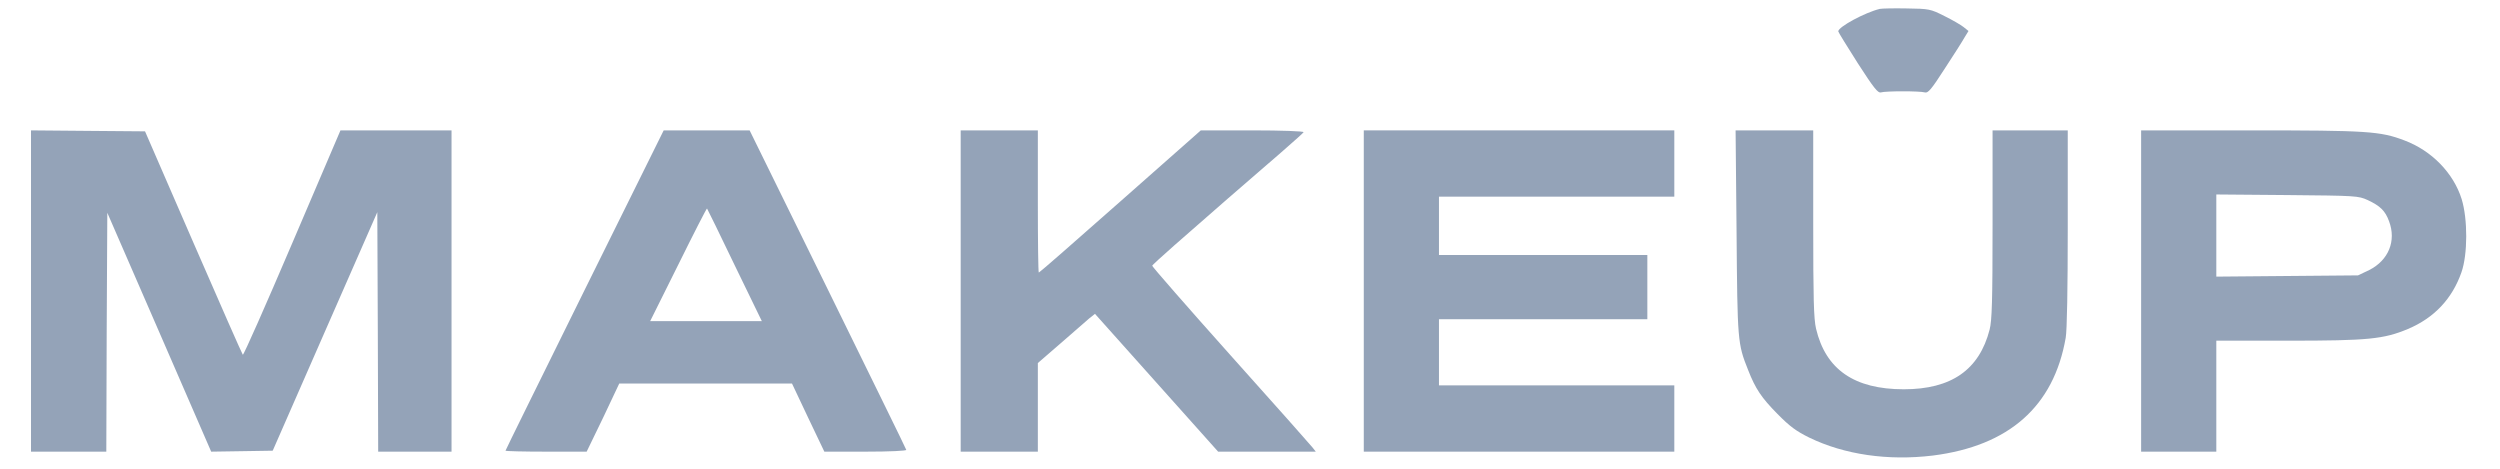
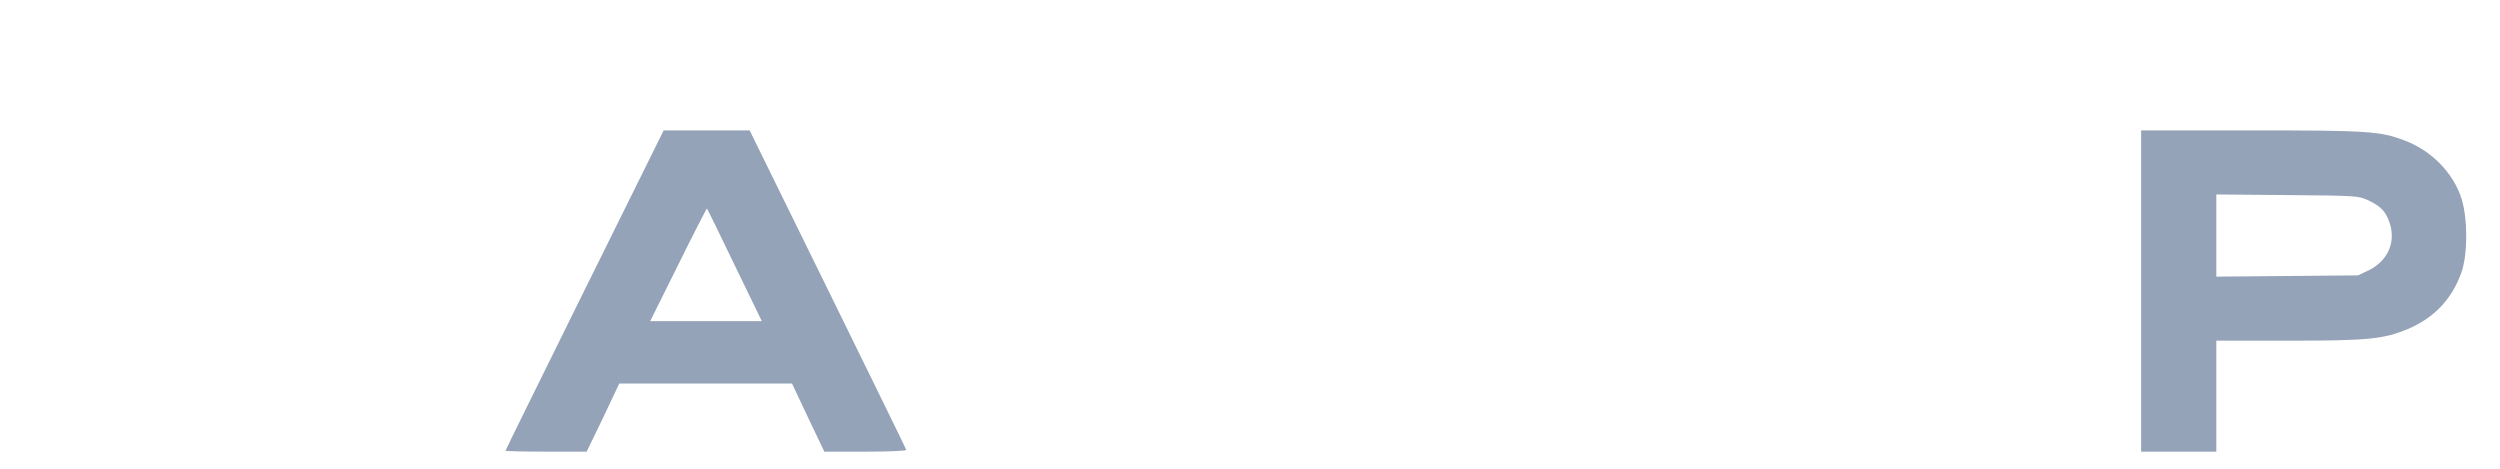
<svg xmlns="http://www.w3.org/2000/svg" width="80px" height="15px" viewBox="0 0 79 15" version="1.1">
  <g id="surface1">
-     <path style=" stroke:none;fill-rule:nonzero;fill:rgb(58.039%,63.922%,72.157%);fill-opacity:1;" d="M 59.652 0.285 C 59.184 0.398 58.324 0.859 58.324 1.004 C 58.324 1.027 58.609 1.488 58.949 2.023 C 59.461 2.816 59.594 2.984 59.688 2.957 C 59.844 2.91 60.941 2.91 61.094 2.957 C 61.195 2.988 61.301 2.867 61.73 2.199 C 62.016 1.762 62.305 1.309 62.367 1.195 L 62.492 0.992 L 62.336 0.867 C 62.25 0.797 61.973 0.637 61.719 0.512 C 61.27 0.285 61.23 0.281 60.516 0.27 C 60.109 0.262 59.719 0.27 59.652 0.285 Z M 59.652 0.285 " />
-     <path style=" stroke:none;fill-rule:nonzero;fill:rgb(58.039%,63.922%,72.157%);fill-opacity:1;" d="M 0.492 9.312 L 0.492 14.453 L 2.902 14.453 L 2.914 10.633 L 2.934 6.809 L 4.598 10.633 L 6.258 14.453 L 7.238 14.438 L 8.227 14.422 L 9.898 10.609 L 11.574 6.789 L 11.59 10.621 L 11.602 14.453 L 13.949 14.453 L 13.949 4.172 L 10.395 4.172 L 8.852 7.781 C 8.004 9.766 7.297 11.367 7.27 11.352 C 7.246 11.324 6.535 9.711 5.684 7.754 L 4.141 4.203 L 2.32 4.188 L 0.492 4.172 Z M 0.492 9.312 " />
    <path style=" stroke:none;fill-rule:nonzero;fill:rgb(58.039%,63.922%,72.157%);fill-opacity:1;" d="M 18.207 9.281 C 16.82 12.09 15.676 14.402 15.676 14.422 C 15.676 14.438 16.262 14.453 16.98 14.453 L 18.273 14.453 L 18.801 13.363 L 19.316 12.273 L 24.844 12.273 L 25.359 13.363 L 25.879 14.453 L 27.199 14.453 C 27.977 14.453 28.516 14.426 28.5 14.395 C 28.496 14.363 27.359 12.055 25.988 9.258 L 23.488 4.172 L 20.738 4.172 Z M 23.008 8.484 L 23.879 10.277 L 20.305 10.277 L 21.207 8.465 C 21.699 7.469 22.113 6.66 22.125 6.672 C 22.137 6.684 22.535 7.5 23.008 8.484 Z M 23.008 8.484 " />
-     <path style=" stroke:none;fill-rule:nonzero;fill:rgb(58.039%,63.922%,72.157%);fill-opacity:1;" d="M 30.242 9.312 L 30.242 14.453 L 32.711 14.453 L 32.711 11.617 L 33.438 10.988 C 33.836 10.641 34.246 10.285 34.348 10.195 L 34.539 10.043 L 36.508 12.246 L 38.48 14.453 L 41.605 14.453 L 41.492 14.309 C 41.434 14.234 40.254 12.906 38.875 11.367 C 37.496 9.824 36.371 8.535 36.371 8.504 C 36.371 8.465 37.465 7.508 38.785 6.359 C 40.109 5.219 41.211 4.262 41.215 4.23 C 41.227 4.199 40.512 4.172 39.582 4.172 L 37.926 4.172 L 35.352 6.445 C 33.934 7.699 32.762 8.723 32.742 8.723 C 32.723 8.723 32.711 7.699 32.711 6.445 L 32.711 4.172 L 30.242 4.172 Z M 30.242 9.312 " />
-     <path style=" stroke:none;fill-rule:nonzero;fill:rgb(58.039%,63.922%,72.157%);fill-opacity:1;" d="M 43.141 9.312 L 43.141 14.453 L 53.078 14.453 L 53.078 12.332 L 45.547 12.332 L 45.547 10.215 L 52.215 10.215 L 52.215 8.16 L 45.547 8.16 L 45.547 6.293 L 53.078 6.293 L 53.078 4.172 L 43.141 4.172 Z M 43.141 9.312 " />
-     <path style=" stroke:none;fill-rule:nonzero;fill:rgb(58.039%,63.922%,72.157%);fill-opacity:1;" d="M 55.07 7.426 C 55.098 10.914 55.102 10.996 55.438 11.836 C 55.676 12.445 55.867 12.727 56.375 13.242 C 56.773 13.648 56.98 13.797 57.398 14.004 C 58.527 14.551 59.918 14.75 61.348 14.578 C 63.785 14.27 65.219 13.008 65.602 10.812 C 65.645 10.582 65.668 9.219 65.668 7.309 L 65.668 4.172 L 63.262 4.172 L 63.262 7.184 C 63.262 9.648 63.242 10.254 63.168 10.547 C 62.836 11.836 61.941 12.457 60.422 12.457 C 58.836 12.457 57.922 11.824 57.613 10.516 C 57.539 10.195 57.523 9.555 57.523 7.145 L 57.523 4.172 L 55.039 4.172 Z M 55.07 7.426 " />
    <path style=" stroke:none;fill-rule:nonzero;fill:rgb(58.039%,63.922%,72.157%);fill-opacity:1;" d="M 68.016 9.312 L 68.016 14.453 L 70.422 14.453 L 70.422 10.902 L 72.73 10.902 C 75.289 10.902 75.777 10.852 76.555 10.527 C 77.395 10.172 77.969 9.562 78.266 8.715 C 78.469 8.137 78.469 7.008 78.273 6.371 C 78.012 5.539 77.316 4.82 76.438 4.492 C 75.668 4.199 75.266 4.172 71.527 4.172 L 68.016 4.172 Z M 75.266 6.402 C 75.668 6.59 75.828 6.746 75.949 7.078 C 76.188 7.707 75.934 8.328 75.316 8.641 L 74.957 8.812 L 72.691 8.832 L 70.422 8.852 L 70.422 6.223 L 72.691 6.242 C 74.902 6.262 74.965 6.266 75.266 6.402 Z M 75.266 6.402 " />
  </g>
</svg>